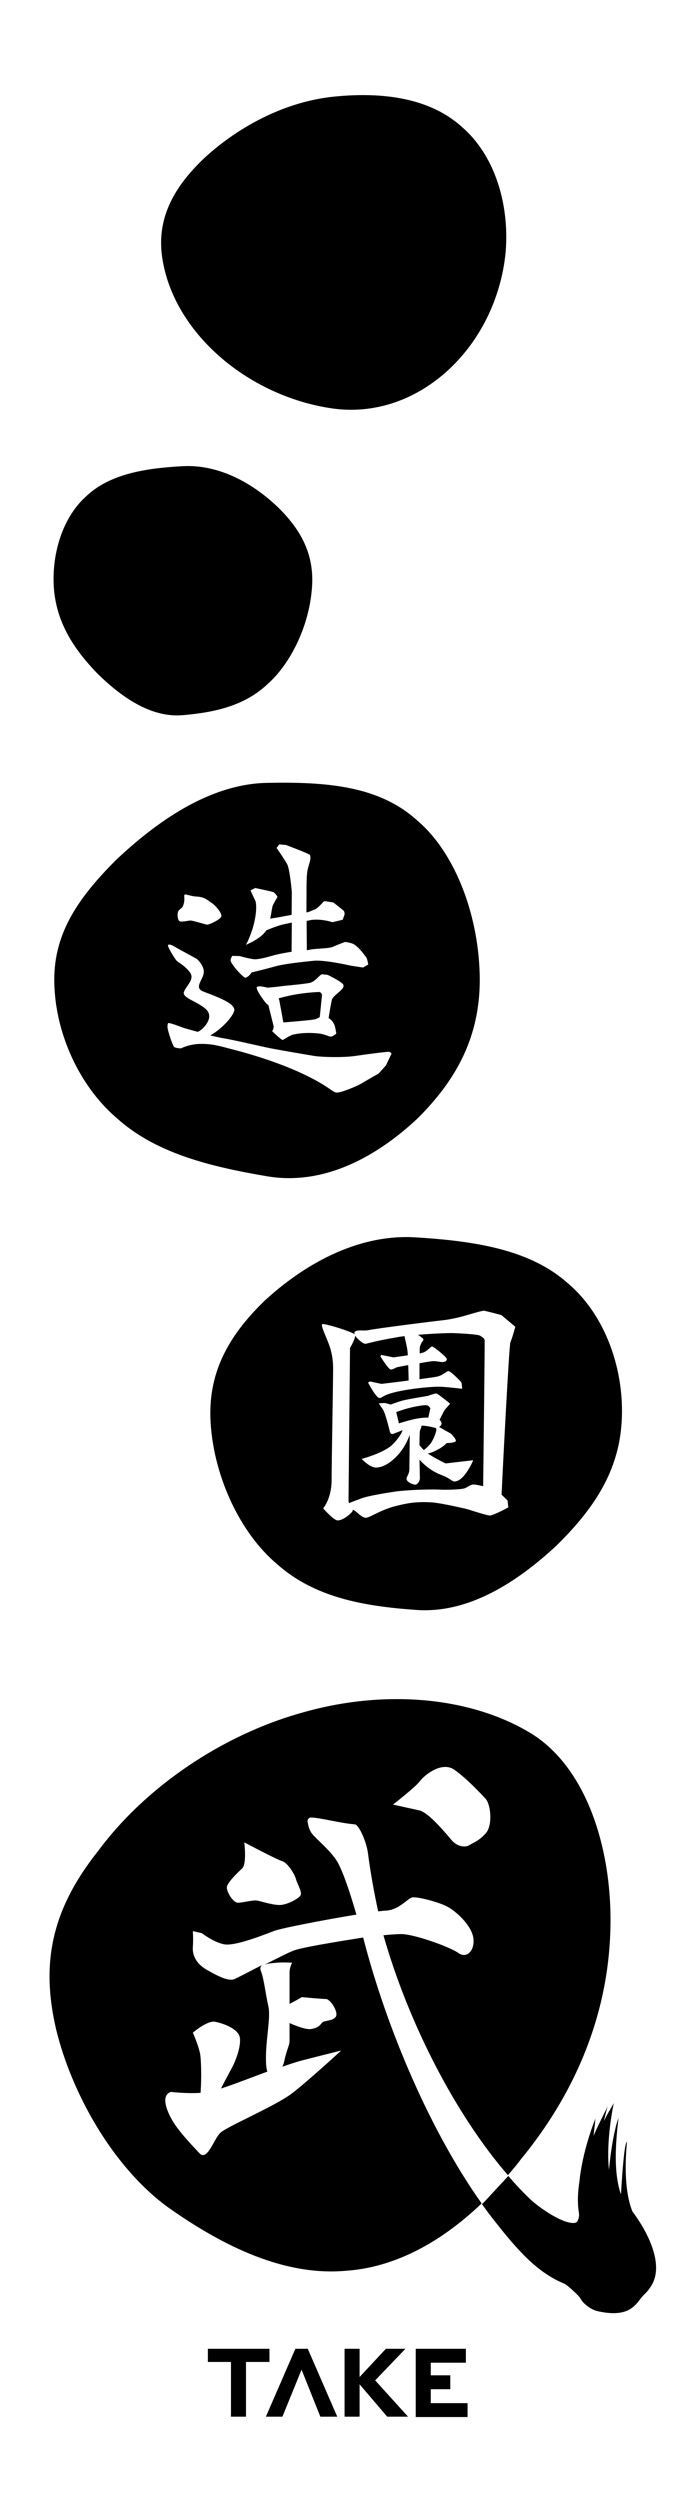
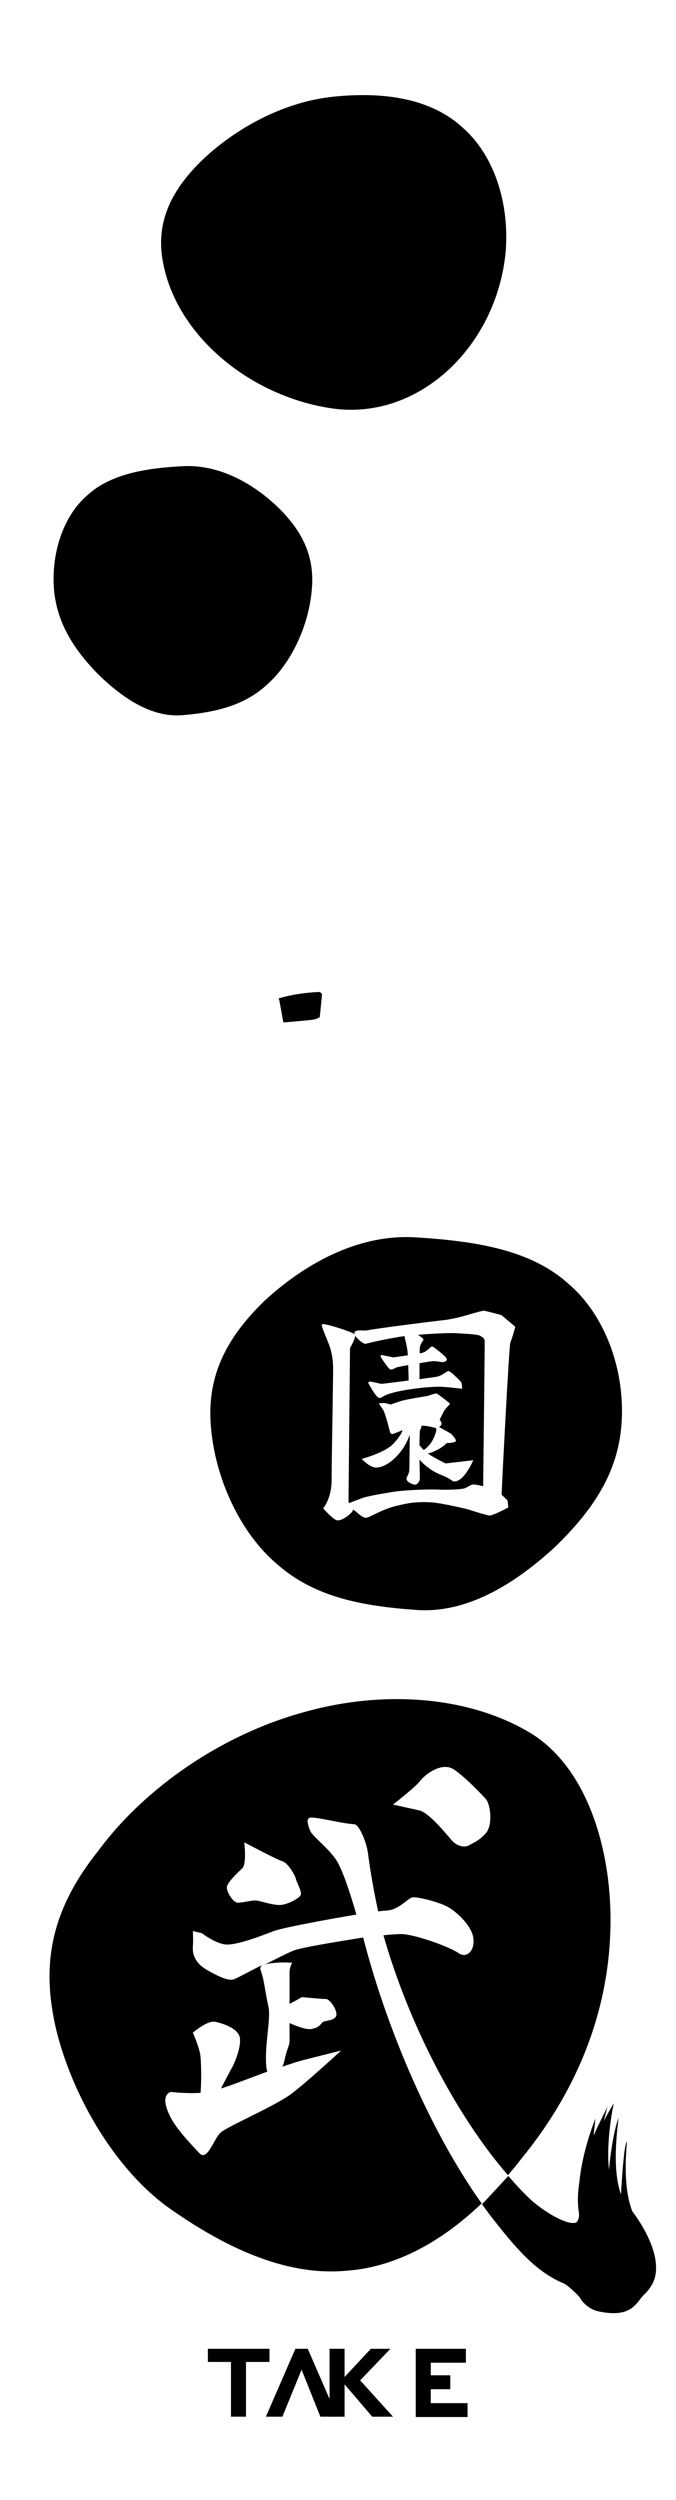
<svg xmlns="http://www.w3.org/2000/svg" version="1.1" id="レイヤー_1" x="0px" y="0px" viewBox="273 0 360 1329.4" enable-background="new 273 0 360 1329.4" xml:space="preserve">
  <g>
    <g>
      <path d="M396.1,1256h-12.4v-7h32.8v7H404v29.1h-8V1256z" />
      <path d="M430.3,1249h6.6l15.7,36.1h-9l-10-25l-10.2,25h-8.8L430.3,1249z" />
-       <path d="M456.5,1249h8v15l14-15h10.4l-16.1,16.8l17.5,19.3h-11.1l-14.7-17.2v17.2h-8V1249z" />
+       <path d="M456.5,1249v15l14-15h10.4l-16.1,16.8l17.5,19.3h-11.1l-14.7-17.2v17.2h-8V1249z" />
      <path d="M494.4,1249h26.7v7.4h-18.7v6.7h10.4v7.4h-10.4v7.4H522v7.4h-27.6V1249z" />
    </g>
    <g>
      <path d="M429.2,1037.3c-3.2,1.3-9.3,4.4-15.4,7.5c1.9-0.8,4.6-0.9,6.5-1.1c3.5-0.3,8.3,0,8.3,0s-1.4,2.2-1.4,5.3    c0,1.4,0,8.9,0,16.6c2.6-1.4,5.3-2.8,6.5-3.6c0,0,10.7,1,12.9,1c2.2,0,6.7,6.7,5.3,9.3c-1.4,2.5-6.2,2-7.3,3.2    c-1.1,1.3-2,2.9-6.2,3.5c-2.5,0.3-7.6-1.6-11.2-3.2c0,4.7,0,8.4,0,9.3c0,2.8-1.4,4.2-2.8,10.9c-0.2,1-0.6,2-1,3    c4-1.4,7.6-2.6,10.3-3.3c12.1-3.1,21-5.3,21-5.3s-17.4,16-26.1,22.7c-8.7,6.7-34.5,17.6-38.2,21c-3.6,3.4-7,15.4-11.2,10.9    c-4.2-4.5-11.8-12.3-15.2-18.8c-3.4-6.5-4.5-12.3,0-13.8c0,0,8.1,1,15.8,0.5c0.6-7.7,0.3-16.7-0.1-19.9c-0.6-4.5-4-12.1-4-12.1    s7.7-6.6,11.8-5.8c5,1,12.3,3.8,13.2,8.3c0.8,4.5-2,11.5-3.1,14c-0.9,2-4.7,8.7-6.9,13.2c6.6-2.1,16-5.8,24.7-9    c-0.4-1-0.6-2.4-0.7-4.2c-0.6-11.8,2.7-24.1,1.2-30.6c-1.5-6.5-2.3-14.6-4-18.8c-0.6-1.5-0.1-2.6,0.9-3.2    c-7,3.6-13.6,7.1-15.2,7.7c-3.1,1.1-8.7-1.7-14.6-5.1c-5.9-3.4-7.6-8.1-7.3-12.1c0.3-3.9,0-8.4,0-8.4l4.8,1.1    c0,0,6.2,4.8,11.8,5.9c5.6,1.1,19.9-4.5,26.4-7c4.4-1.7,27.8-6.1,44.1-8.8c-3.4-11.7-6.6-21.2-9.6-27.1    c-3.2-6.2-11.6-12.8-14-15.9c-1.5-1.8-2.1-4.5-2.4-6.4c-0.2-1.2,0.8-2.3,2-2.2c4.8,0.1,15.8,3.1,23.1,3.6c2.1,0.1,6.3,9,7.1,15.7    c1.2,9.2,3,19.6,5.4,30.6c1.8-0.2,3.2-0.4,4.1-0.4c7-0.3,11.5-6.5,14-7c2.5-0.6,14.6,2.5,19.1,5.1c4.5,2.5,12.6,9.8,13.5,16.6    c0.8,6.7-3.6,10.9-7.9,7.9c-4.2-3.1-21.9-9.5-29.5-10.1c-1.8-0.1-5.6,0.1-10.5,0.6c13.5,47.4,38.8,95.9,66.3,127.6l0.5-0.6    c2.2-2.6,4.4-5.2,6.5-8c27.7-33.7,45.3-73.7,47.4-118c2.2-43.1-11.2-90.6-43.7-109.3c-32.2-18.8-77.3-22.4-120.2-10.1    c-42.9,11.9-83.6,39.7-108.6,73.4c-25.4,31.8-30.6,60.5-22.5,95.1c8.1,33.3,29.6,72.5,59.2,94.3c29.9,21.2,62.6,37,95.3,34    c24.7-1.7,49.4-14.1,72.1-35.8c-26.7-37.5-50.2-91.4-63.1-141.4C451.3,1032.7,433.5,1035.6,429.2,1037.3z M496.5,947.3    c2.5-3.4,11.8-10.9,18.5-6.2c6.7,4.8,13.7,12.3,16.6,15.4c2.8,3.1,3.9,14.3,0,18.5c-3.9,4.2-6.5,4.8-8.7,6.2    c-2.2,1.4-6.5,0.8-9.5-2.8c-3.1-3.6-12.1-14.6-17.1-15.7c-5.1-1.1-14-3.1-14-3.1S493.9,950.6,496.5,947.3z M402,993.5    c2.5-2.4,1.1-13.8,1.1-13.8s17.1,9.1,20.2,10c3.1,1,6.7,7.2,7.3,9.5c0.6,2.4,3.4,6.9,2.5,8.6c-0.8,1.7-7.6,5.5-11.8,5.2    c-4.2-0.2-9.5-2.1-11.8-2.4c-2.2-0.2-7.3,1.2-9.8,1.2c-2.5,0-5.9-5.5-5.9-8.1C393.9,1001.1,399.5,995.9,402,993.5z" />
      <path d="M609.8,1176c-3.2-7.8-4.5-20.3-2.9-37.2c-1.2,0.9-2.2,11.3-3.2,27.9c-0.1-0.1-0.2-0.2-0.2-0.3    c-3.6-11.1-2.9-25.2-1.1-40.2c-0.7,1.6-3.5,10.5-5.1,27.7c-1.3-12.6,0.9-27.7,2.6-35.6c-0.4,0.9-2.7,4.4-5.3,9.6    c0.6-2.4,1.2-5.1,2-8c-0.8,2.2-4.1,8-7.5,15.8c0.3-2.9,0.7-5.9,1-9.1c-0.7,1.6-7,17.6-8.5,33.3c-0.9,5.6-1.2,11.3-0.3,16.8    c0.4,2.7-0.8,5.1-1.9,5.3c-5.8,1.2-18.8-7.6-24.2-12.7c-3.9-3.7-7.7-7.8-11.5-12.2l-12.9,13.9c-0.4,0.4-0.8,0.7-1.1,1.1    c2.4,3.4,4.8,6.6,7.3,9.7c11.5,14.6,22.2,26.8,36.6,32.6c1.1,0.4,7.9,6.4,8.6,8c0.8,1.7,4.6,5.7,9.5,6.7c17.7,3.8,20.2-4.7,24-8.6    c0.8-0.8,2.1-1.8,4.2-5.1C627.3,1203.4,616.5,1184.8,609.8,1176z" />
    </g>
    <path d="M439,314.1c-1.7,18.7-10.8,38.2-23.2,49.4c-12.4,11.8-28.2,15.3-45.4,16.8c-17.2,1.5-32.9-9.8-45.4-22   c-12.4-12.8-21.4-26.4-23.2-44.2c-1.7-19.1,4.5-38.9,17-50.1c12.4-11.8,30.9-15,51.5-16.1c20.7-1.1,39.2,10.5,51.5,22.6   C434.5,283.2,440.8,296.6,439,314.1z" />
    <path d="M542.3,133.9c-4.8,50.1-45.8,89.4-91.6,83.4c-45.8-6.3-86.8-41.2-91.6-82.5c-2.1-19.3,6.5-35.6,23.2-51.2   c16.5-15.1,41.1-29.4,68.4-32.2c27.4-2.8,51.9,1.2,68.4,16.2C535.8,82,544.4,107.3,542.3,133.9z" />
    <g>
-       <path d="M495.3,436.4c-20.5-18.7-48.8-20.7-80.1-20.1c-31.3,0.6-59.6,21.5-80.1,40.7c-20.5,20.4-33.2,39.1-33.2,63.9    c0,27.1,12.7,56,33.2,73.6c20.5,18.5,48.8,25.7,80.1,31c31.3,5.3,59.6-11.5,80.1-30.7c20.5-20.3,33.2-43.1,33.2-73.8    C528.4,487.9,515.8,453.8,495.3,436.4z M396.7,508.3l4,0.1c0,0,6.5,1.9,8.6,1.7c3.4-0.3,7-1.4,9.5-2.1c2.5-0.7,5.9-1.3,9.5-1.9    v-2.3l0.1-13.2c-2.9,0.6-5.4,1.1-6.5,1.5c-1.4,0.4-4.6,1.6-7.1,2.6c-0.2,0.4-0.4,0.7-0.7,1c-3.2,4-10.1,6.7-10.1,6.7    s3.1-5.6,4.6-12.8c1.5-7.2,0.5-10.3,0.5-10.3l-2.7-5.8l2.5-1.3c3.2,0.7,8.6,1.8,9.6,2.2c1.1,0.4,2.3,2.5,2.3,2.5s-1.6,2.7-2.4,4.3    c-0.5,0.9-0.8,4-1.5,7.3c1.5-0.2,3-0.5,4.4-0.7c1.5-0.3,4.2-0.8,7-1.3l0.1-12.3c0,0-1-11.6-2.4-14.5c-1.5-2.8-5.7-8.8-5.7-8.8    l1.4-1.9l3.5,0.3c0,0,12.6,4.7,12.9,5.4c0.9,2.7-1.2,5.4-1.6,10c-0.4,4.6-0.2,11.4-0.3,14.5c0,0.3,0,2.7,0,6    c2.1-0.4,2.2-0.8,3.2-1.1c3.4-0.9,5.6-4.9,6.5-4.9c0.3,0,4.6,0.7,4.6,0.7s5.2,4,5.6,4.5c0.5,0.7,0.4,1.9,0.4,1.9l-1,2.8l-5.5,1.3    c0,0-4.7-1.7-10.3-1.3c-1.5,0.1-1.5,0.3-3.4,0.6c0,5.3,0.1,11.4,0.1,15.6c2.1-0.3,2.3-0.5,3.8-0.6c5.2-0.5,8.5-0.4,10.5-1.4    c2-0.9,6-2.4,6-2.4s3.5,0.3,5.2,1.5c3.1,2.2,5.6,6.1,6,6.5c0.7,0.7,1.2,4,1.2,4l-2.8,1.6l-6.5-1c0,0-14-3.2-19.7-2.6    c-5.9,0.6-15.7,1.6-21,3.1c-5.3,1.5-12.1,3.1-12.1,3.1s-1.6,2.6-3.4,2.8c-0.9,0.1-7.1-6.5-7.8-9    C395.7,509.8,396.7,508.3,396.7,508.3z M451,544.8c0.6,1.3,1.1,4.8,1.1,4.8s-2.1,2-3.4,1.6c-1.3-0.4-3.6-1.4-5.7-1.6    c-6.2-0.7-11.3-0.1-14,0.6c-1.9,0.5-4.8,2.6-5.4,2.8c-0.6,0.3-5.7-4.7-5.7-4.7l0.5-0.7l0.4-1.6l-2.9-11.6    c-0.2-0.1-0.4-0.2-0.6-0.3c-1.1-0.9-6.7-8.5-5.4-9.3c1.5-0.9,5.1,0.5,5.9,0.4c3.2-0.3,5.3-0.5,7.4-0.8c2.1-0.3,12.1-1.1,15-1.8    c2.9-0.8,5.2-4.5,6.3-4.5c0.4,0,3,0.3,3,0.3s7.5,3.6,8.3,5.2c1.2,2.4-5.2,5.4-6,7.9c-0.5,1.7-1.3,6.8-1.8,9.9    C449.4,542.2,450.3,543.3,451,544.8z M368,484.5c0.8-1.5,2.1-1.1,2.8-3.7c0.8-2.6,0-4.5,0.5-5c0.5-0.6,2.8,0.8,6.9,1    c4.1,0.3,5.5,2.1,7.6,3.4c2.1,1.4,5.7,5.6,5,7.3c-0.8,1.7-6.6,4.3-7.5,4.2c-0.9-0.1-7.6-2.2-8.8-2.2c-1.2,0-5.3,1.1-6.1,0.2    C367.6,488.8,367.2,486,368,484.5z M478.5,566.6l-3.9,4.3c0,0-6.4,3.6-9,5.2c-2.2,1.4-11.2,5.1-13.4,4.9    c-2.2-0.2-4.1-3.3-16.3-9.2c-12.1-5.9-27.1-10.7-38.8-13.7c-7.3-1.9-10.7-3-17-3c-6.3,0-10.7,2.4-10.7,2.4s-3.2-0.1-3.8-0.9    c-0.5-0.7-2.6-6.1-3.3-9.6c-0.3-1.5,0.1-2.7,0.2-2.9c0.4-0.6,6.8,2,8.6,2.6c1.5,0.4,4.2,1.2,7.2,2c0.4-0.2,0.7-0.3,1-0.5    c2.5-1.6,7.6-7.1,3.7-11.2c-3.9-4.1-12.9-6.2-12.1-9.3c0.8-3.1,5.9-6.7,3.4-10.4c-2.6-3.7-6.5-5.6-7.3-6.5    c-0.9-0.9-5.1-7.7-4.5-8.3c1-0.9,4.3,1.4,4.3,1.4l11,6c0,0,4.1,3.5,3.7,7.4c-0.4,3.8-5.3,7.8-0.4,9.9c2.2,0.9,10.5,3.7,14.5,6.6    c1.4,1,2.3,2.5,2.2,3.3c-0.2,2.7-6.1,9.7-12.8,13.5c2.9,0.7,5.5,1.3,6.9,1.5c4.8,0.7,20.8,4.5,24.5,5.2c3.2,0.7,20.7,3.7,24.5,4.3    c3.9,0.5,14.3,0.9,21.4-0.1c10.2-1.5,16.1-2.1,17.4-2.2c1.3-0.1,1.8,1,1.8,1L478.5,566.6z" />
      <path d="M443.2,527.5c0,0-5.4,0.1-12.1,1.2c-3.7,0.6-7.4,1.5-9.7,2.2l0.4,1.3l2.1,11.5c5-0.4,14.6-1.2,16.4-1.6    c1.4-0.3,2.4-0.8,3-1.3l1.2-11.9C444,527.7,443.2,527.5,443.2,527.5z" />
    </g>
    <g>
      <path d="M505.3,760.9c0.2-0.7-0.1-1.4-0.2-1.6c-0.1,0-0.2,0-0.3,0c-1.2-0.3-4.5-1.2-7.3-1.2c-0.1,0.7-0.3,1.5-0.8,2.4    c-0.2,0.4-0.3,3.8-0.3,8c0.3,0.4,1,1.2,1,1.2c0.3,0.4,0.8,0.9,1.3,1.4c1.2-0.9,2.4-2,3.2-3C503.4,766.4,504.9,762.8,505.3,760.9z" />
      <path d="M528.7,710.3c-1.2-0.8-9.9-1.2-13.9-1.4c-2.7-0.1-10.9,0.2-19.2,0.9c1.4,0.9,2.8,2,2.9,2.4c0.1,0.7-1.6,2-1.9,4.3    c-0.1,0.5-0.1,1.6-0.1,3.2c0.9-0.2,1.6-0.4,2-0.5c2.2-0.9,3.7-3,4.5-3.2s7.5,5.5,7.8,6.3c0.4,0.8,0,1.8-2,2    c-0.8,0.1-2.9-0.5-5-0.5c-0.8,0-3.9,0.5-7.4,1.1c0,2.9,0,6.1,0,8.5c4.5-0.6,8.3-1.1,9.5-1.4c2.8-0.6,4.8-2.8,5.9-2.9    c1.1-0.1,6.4,5.3,6.8,5.9s0.5,3.5,0.5,3.5s-9.1-1.1-12.3-1.1c-7,0-22.7,1.9-28.4,4.5c-2.2,1-2.4,1.6-3.4,1.5c-1.9-0.3-6-8.2-6-8.2    l1-0.6l6.1,1.3c0,0,7.1-0.8,14.5-1.8c0-2.3-0.1-5.3-0.2-8.2c-3.5,0.6-6.2,1.2-6.2,1.2s-1.9,1.1-3,1.2c-1.2,0.2-5.6-7-5.6-7    l0.4-0.8l6.5,1.3c0,0,3.8-0.5,7.7-1.1c-0.1-1.4-0.2-2.5-0.3-3c-0.2-1.6-1-4.9-1.5-7.2c-1.6,0.2-3.1,0.4-4.5,0.7    c-10.5,1.8-14.8,3.1-16.2,3.4c-1.1,0.2-4.4-2.5-5.6-4.4c0.3,1.5-2.7,6.6-2.7,6.6s-0.8,78.8-0.8,81.3c0,0.4,0.1,0.8,0.3,1.2    c2.3-1,5.3-2,6.5-2.5c3.7-1.4,13.3-2.9,17.8-3.6c6.1-0.9,18.4-1.3,23.2-1.1c4.7,0.3,11.6-0.1,13.4-0.5c1.8-0.4,2.7-1.5,4.6-2.1    c0.8-0.3,3.3,0.2,5.9,0.8c0.2-15.3,0.9-76.1,0.8-77.3C531.1,711.6,529.9,711.1,528.7,710.3z M515,787.8c-1.3,0-2.3-1.7-6.8-3.4    c-5.4-2-9.5-5.6-11.8-8.2c0.1,4.8,0.2,8.9,0.2,9.7c0.1,1.8-1.5,3.6-2.4,3.6c-1.4,0-4.7-1.5-4.7-3c0-1.5,1.5-2.5,1.5-5.3    c0-2.1,0.2-12.7,0.2-18.3c-0.4,1.3-2.4,6.6-6.4,10.9c-3.1,3.4-7.4,6.6-11.6,6.6c-3.3,0-7.6-4.6-7.6-4.6s9.6-2.5,15.1-6.5    c2.1-1.5,6-6.2,6.7-8.8c-1,0.4-5,2.1-5.6,2.1c-0.6,0-1.1-1-1.1-1c0,0-2.1-8.8-3.5-11.6c-0.4-0.8-2.5-3.7-2.5-3.7s2.2-0.3,3.4-0.2    c0.4,0.1,1.7,0.4,2.9,0.8c2-0.7,4.5-1.6,5.9-2c2.7-0.8,13.9-2.6,13.9-2.6s3.8-1.4,4.6-1.3c0.8,0.1,7.3,5.4,7.3,5.4    s-2.1,2.5-2.7,3.1c-0.4,0.4-2,3.7-2.9,5.5c0.2,0.2,0.4,0.4,0.5,0.6c1.1,1.3,0.4,2.6-0.8,3.2l6.4,3.6c0,0,3.1,3.1,2.5,4    c-0.6,0.9-4.9,1-4.9,1s-1.2,1.6-4.6,3.4c-1.4,0.7-3.4,1.8-5.4,2.1c4,2.7,9.5,5.3,9.5,5.3l14.7-1.7    C525.1,776.4,520.3,787.8,515,787.8z" />
-       <path d="M501.1,753.8L501.1,753.8l1.1-5c0,0-0.8-1-1.1-1.2c-0.3-0.2-0.7-0.5-2.7-0.3c-1.5,0.1-7.2,1.1-11.2,2.5    c-1,0.3-2.1,0.7-3.2,1.1c0.5,2,1.1,4.4,1.4,6c3.1-1,8.1-2.3,9.4-2.5C499.4,753.6,501,753.9,501.1,753.8z" />
      <path d="M575.4,682.4c-19.8-17.7-48.6-22.4-80.7-24.4c-32.1-2.1-60.9,15.4-80.7,33.6c-19.9,19.2-30.6,39.2-28.8,65.5    c1.9,28.4,15.6,58,35.3,74.6c19.9,17.7,45.7,22.4,74.1,24.4c28.4,2.1,54.3-15.4,74.1-33.6c19.8-19.2,33.5-39.2,35.3-65.5    C606,728.6,595.2,699,575.4,682.4z M544.8,713.8c-0.7,1.6-4.2,70-4.7,81c1.5,1.5,3.2,3.1,3.2,3.1l0.4,3.7c0,0-8.4,4.5-10,4.3    c-2-0.2-11.9-3.4-11.9-3.4s-13.4-3.2-18.9-3.6c-8.6-0.5-13.2,0.5-18.5,1.8c-8.6,2-14.4,6.4-16.6,6.4c-2.1,0-4.6-3-6.1-3.9    c-0.2-0.1-0.5-0.3-0.8-0.4c0,0.5-0.2,1-0.8,1.6c-2.3,2.3-5.2,4.1-7.3,4.1c-2.1,0-7.7-6.4-7.7-6.4s4.5-5.2,4.5-15    c0-9.8,0.8-51.3,0.8-59.6c0-8.3-2.6-13.5-3.5-15.8c-0.9-2.3-2.9-6.6-2.4-7.5c0.4-0.9,15.9,3.9,17.5,5.4c-0.3-0.6-0.4-1-0.1-1.3    c1.1-1.4,4.8-0.5,6.8-0.9c6.3-1.2,35.1-4.8,39.7-5.3c4.6-0.4,10.8-2,12.7-2.6c1.9-0.5,8.2-2.5,9.6-2.5c0.7,0,9.3,2.3,9.3,2.3    l7.4,6.2C547.4,705.8,545.6,712.1,544.8,713.8z" />
    </g>
  </g>
</svg>